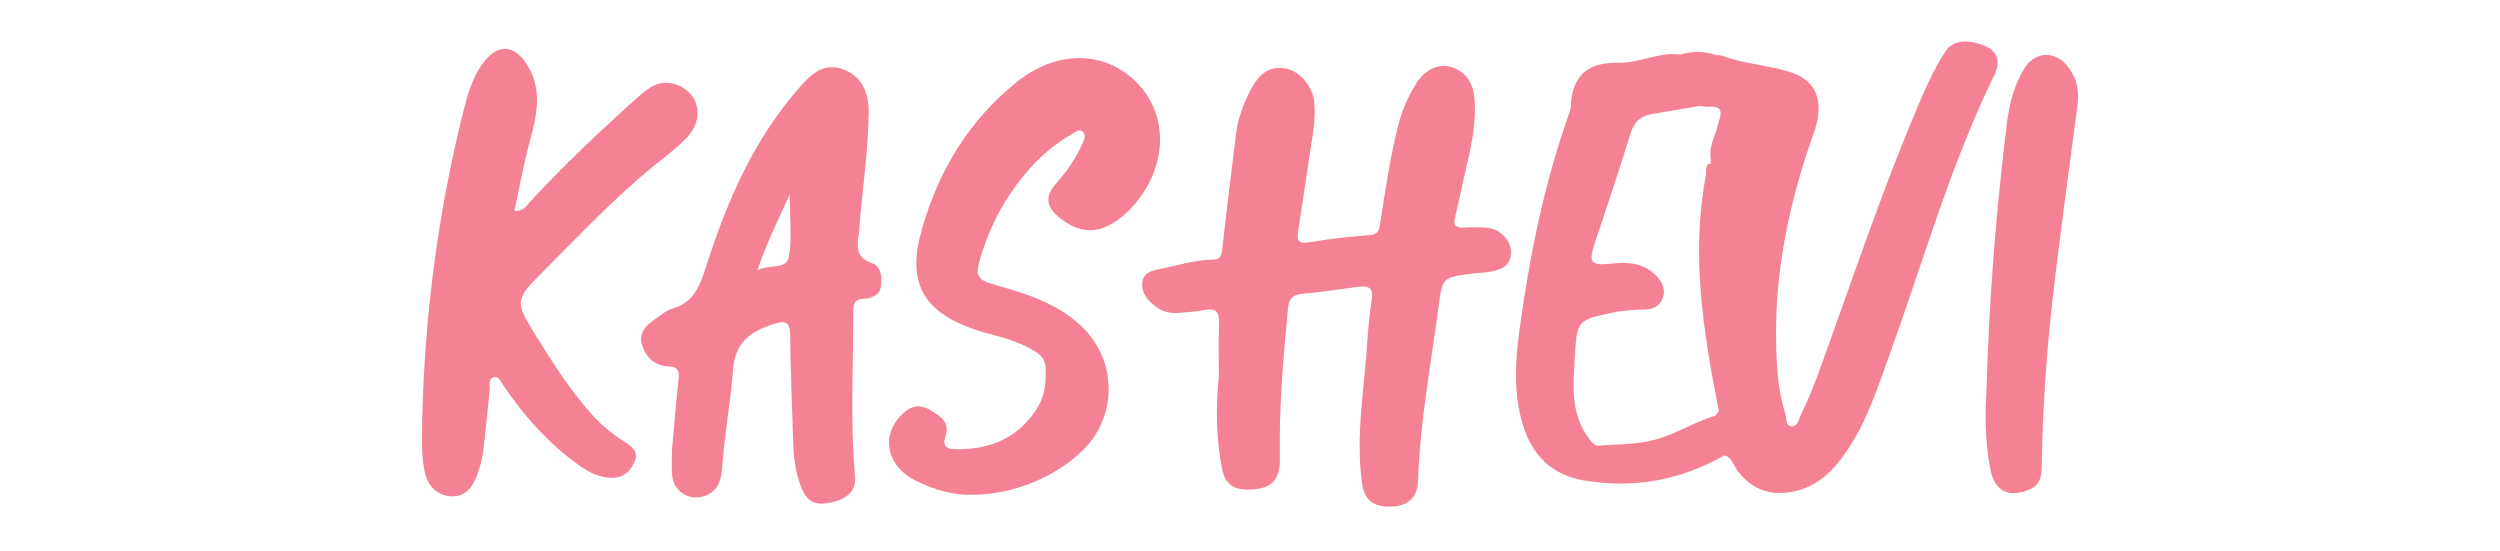
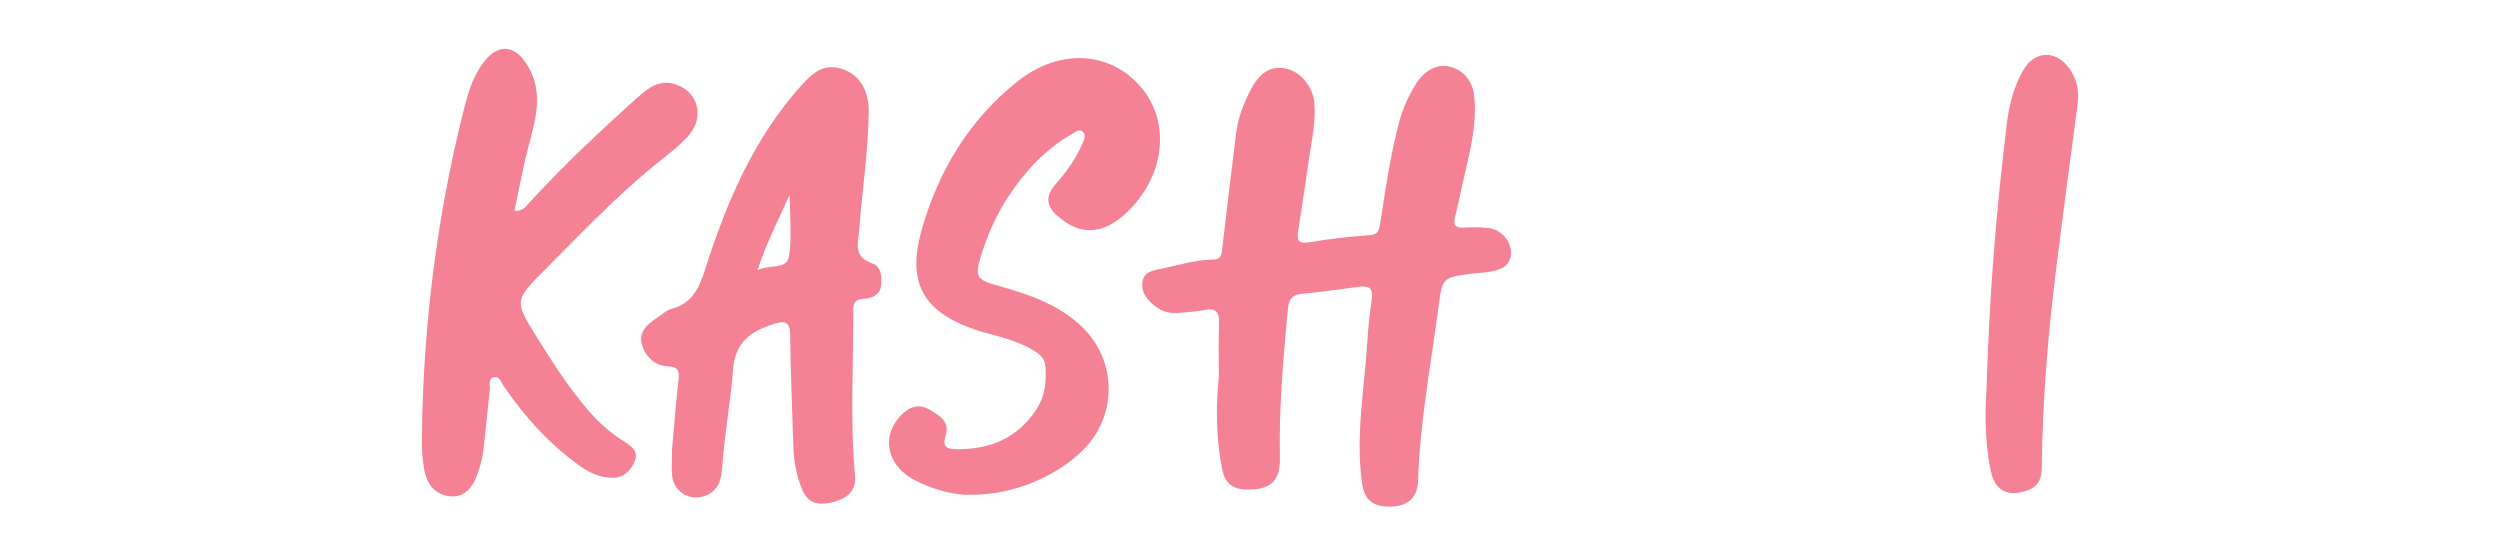
<svg xmlns="http://www.w3.org/2000/svg" width="640" height="141" viewBox="0 0 640 141" fill="none">
  <path d="M381.109 58.366C378.987 58.102 376.808 58.186 374.661 58.267C372.673 58.341 371.97 57.691 372.48 55.65C373.39 52.004 374.099 48.308 374.957 44.648C376.462 38.23 378.015 31.811 377.462 25.147C377.15 21.379 375.386 18.431 371.639 17.197C368.305 16.098 364.782 17.796 362.49 21.47C360.637 24.441 359.183 27.584 358.259 31.011C355.942 39.6 354.692 48.378 353.334 57.139C353.072 58.834 352.872 60.061 350.57 60.219C345.475 60.568 340.376 61.143 335.342 61.995C332.704 62.442 331.904 61.884 332.318 59.263C333.345 52.766 334.267 46.253 335.24 39.748C335.916 35.233 336.913 30.735 336.45 26.135C336.03 21.959 332.656 18.138 329.056 17.526C325.186 16.868 322.53 18.545 320.187 22.969C318.279 26.573 316.911 30.358 316.402 34.392C315.193 43.975 314.085 53.571 312.949 63.163C312.759 64.767 312.869 66.437 310.443 66.465C306.109 66.516 301.984 67.796 297.781 68.687C295.26 69.222 292.684 69.481 292.431 72.407C292.182 75.289 294.136 77.356 296.497 78.918C298.417 80.187 300.543 80.258 302.72 80.033C304.593 79.839 306.489 79.74 308.326 79.364C311.601 78.695 312.213 80.224 312.083 83.103C311.883 87.526 312.03 91.965 312.03 96.397C311.198 104.337 311.329 112.243 312.863 120.089C313.58 123.754 315.686 125.326 319.332 125.337C325.318 125.356 327.768 123.116 327.653 117.226C327.403 104.431 328.51 91.721 329.719 79.006C329.955 76.522 330.837 75.462 333.323 75.222C338.146 74.757 342.95 74.076 347.753 73.423C350.24 73.085 351.616 73.626 351.183 76.57C350.657 80.158 350.262 83.775 350.04 87.394C349.3 99.442 346.987 111.433 348.664 123.574C349.272 127.972 351.402 129.775 356.006 129.698C360.311 129.626 362.878 127.421 363.013 123.204C363.496 108.114 366.316 93.304 368.282 78.395C369.251 71.05 369.392 71.058 376.584 70.069C378.049 69.868 379.543 69.859 381.002 69.626C383.739 69.188 386.467 68.502 386.791 65.123C387.095 61.968 384.404 58.776 381.109 58.366Z" fill="#F48294" />
-   <path d="M508.493 11.915C504.518 10.14 500.148 9.886 498.03 13.156C495.242 17.463 493.13 22.101 491.141 26.785C482.655 46.769 475.648 67.308 468.332 87.73C466.113 93.922 463.987 100.159 461.078 106.08C460.505 107.248 460.272 109.121 458.798 109.136C457.014 109.155 457.42 107.124 457.048 105.972C455.041 99.758 454.781 93.281 454.686 86.845C454.416 68.615 458.267 51.094 464.337 34.001C467.092 26.244 465.354 20.642 458.081 18.379C452.444 16.625 446.319 16.374 440.694 14.216C440.199 14.166 439.704 14.117 439.209 14.068C436.203 13.119 433.188 13 430.16 13.965C424.666 13.224 419.677 16.208 414.247 16.076C406.291 15.882 402.364 19.611 402.11 27.361C402.089 28.012 401.83 28.67 401.608 29.298C395.207 47.411 391.444 66.128 388.902 85.108C387.845 93 387.495 100.94 389.835 108.706C392.156 116.407 397.174 121.523 405.204 122.938C417.994 125.191 430.115 122.99 441.437 116.581C443.158 116.947 443.518 118.547 444.305 119.749C447.82 125.122 452.933 127.143 459.286 125.801C465.386 124.512 469.347 120.432 472.666 115.618C477.838 108.116 480.587 99.5 483.647 91.037C492.353 66.955 499.302 42.216 510.595 19.101C512.117 15.987 511.393 13.21 508.493 11.915ZM409.412 114.076C408.161 114.188 407.672 113.368 406.955 112.459C401.868 106.013 402.764 98.502 403.171 91.179C403.688 81.879 403.881 81.931 413.177 79.964C415.841 79.4 418.512 79.332 421.202 79.218C423.2 79.134 424.868 78.433 425.647 76.359C426.403 74.347 425.759 72.645 424.481 71.137C421.224 67.293 416.892 66.986 412.293 67.506C407.348 68.064 406.637 67.148 408.164 62.535C411.283 53.109 414.487 43.709 417.398 34.219C418.317 31.224 419.982 29.68 422.927 29.193C427.033 28.514 431.135 27.806 435.239 27.111C436.033 27.193 436.839 27.405 437.62 27.334C440.796 27.045 440.867 28.704 440.024 30.998C439.421 34.355 437.253 37.399 438.004 41.028C437.791 41.414 437.881 41.676 438.323 41.791C436.191 41.924 436.937 43.696 436.729 44.783C432.81 65.194 436.092 85.224 440.017 105.216C439.724 105.611 439.432 106.005 439.139 106.4C433.347 108.15 428.263 111.635 422.233 112.917C417.959 113.826 413.683 113.697 409.412 114.076Z" fill="#F48294" />
  <path d="M159.582 112.903C156.373 110.873 153.539 108.406 151.037 105.561C145.864 99.68 141.663 93.115 137.54 86.489C131.688 77.083 131.557 76.995 139.433 69.115C148.437 60.107 157.179 50.819 167.06 42.72C170.075 40.25 173.285 37.939 175.931 35.114C180.558 30.174 178.901 23.484 172.806 21.544C168.896 20.299 165.994 22.458 163.365 24.812C153.794 33.383 144.445 42.185 135.723 51.634C134.791 52.644 134.027 54.122 131.688 54.011C132.899 48.381 133.88 42.827 135.315 37.393C137.15 30.448 139.211 23.588 135.058 16.774C131.714 11.288 127.424 11.04 123.599 16.212C120.915 19.841 119.707 24.171 118.631 28.461C111.767 55.829 108.332 83.643 108.005 111.841C107.972 114.654 108.104 117.517 108.608 120.275C109.221 123.625 111.058 126.382 114.689 126.978C118.533 127.61 120.743 125.229 121.999 121.96C122.763 119.97 123.395 117.869 123.668 115.764C124.358 110.437 124.79 105.078 125.377 99.737C125.5 98.616 124.911 96.973 126.389 96.583C127.817 96.206 128.265 97.813 128.916 98.77C134.315 106.701 140.651 113.746 148.518 119.326C150.93 121.037 153.545 122.263 156.614 122.311C159.813 122.361 161.641 120.337 162.585 117.815C163.487 115.405 161.405 114.058 159.582 112.903Z" fill="#F48294" />
  <path d="M223.368 67.441C218.295 65.773 219.707 62.131 219.959 58.781C220.714 48.736 222.273 38.752 222.39 28.661C222.454 23.077 220.058 19.248 215.827 17.733C211.014 16.01 207.994 18.673 205.053 21.961C193.125 35.294 186.202 51.282 180.836 67.987C179.198 73.083 177.701 77.503 171.935 79.055C170.575 79.421 169.419 80.561 168.184 81.369C165.712 82.986 163.409 84.957 164.337 88.198C165.238 91.346 167.612 93.627 171.021 93.783C173.842 93.912 173.925 95.179 173.683 97.377C173.038 103.253 172.572 109.149 172.042 114.956C172.042 117.33 171.84 119.632 172.085 121.887C172.562 126.264 177.209 128.598 181.12 126.668C184.684 124.909 184.741 121.492 184.983 118.356C185.593 110.445 187.063 102.613 187.645 94.75C188.171 87.631 192.026 84.94 197.857 83.008C200.926 81.991 202.243 82.201 202.283 85.873C202.386 95.143 202.806 104.409 203.071 113.677C203.183 117.608 203.76 121.455 205.267 125.094C206.768 128.719 209.026 129.63 213.591 128.43C216.884 127.564 219.223 125.638 218.883 121.888C217.608 107.797 218.484 93.691 218.435 79.591C218.429 77.696 218.716 76.655 221.004 76.514C222.858 76.401 225.087 75.745 225.485 73.511C225.894 71.221 225.627 68.183 223.368 67.441ZM201.963 65.68C201.363 69.142 197.127 67.59 193.908 69.166C196.253 62.207 199.122 56.48 202.173 49.814C202.173 55.788 202.798 60.86 201.963 65.68Z" fill="#F48294" />
  <path d="M270.302 47.061C267.588 50.121 267.732 52.739 270.864 55.41C275.992 59.785 281.744 60.855 288.643 54.205C298.095 45.095 299.836 31.412 292.106 22.342C284.178 13.041 271.253 12.324 260.587 20.769C248.124 30.637 240.311 43.605 235.985 58.72C232.127 72.202 236.145 79.707 249.417 84.318C251.319 84.979 253.281 85.471 255.227 85.997C258.486 86.877 261.666 87.961 264.571 89.708C266.094 90.624 267.475 91.72 267.619 93.702C267.905 97.641 267.596 101.348 265.278 104.863C260.417 112.236 253.461 115.026 244.961 115.003C242.412 114.996 241.119 114.404 242.082 111.49C243.265 107.909 240.479 106.4 238.093 104.939C235.806 103.539 233.522 103.745 231.41 105.614C225.332 110.99 226.65 119.183 234.433 123.052C239.172 125.409 244.24 126.807 248.6 126.66C259.294 126.765 270.684 121.962 277.583 114.879C286.097 106.139 285.854 92.23 277.067 83.74C270.826 77.711 262.89 75.214 254.814 72.95C250.198 71.656 249.579 70.662 250.954 66.088C252.66 60.41 255.031 54.974 258.327 50.025C262.618 43.581 267.837 38.018 274.665 34.154C275.417 33.729 276.335 32.92 277.216 33.752C278.02 34.51 277.6 35.596 277.257 36.415C275.597 40.381 273.155 43.844 270.302 47.061Z" fill="#F48294" />
  <path d="M529.542 17.248C526.168 12.77 520.852 13.039 518.028 17.845C515.542 22.078 514.35 26.771 513.761 31.591C511.12 53.188 509.273 74.85 508.55 99.568C508.235 104.528 507.979 112.435 509.567 120.281C510.646 125.611 513.892 127.345 519.012 125.556C522.425 124.363 522.68 121.783 522.716 118.803C522.913 102.283 524.276 85.84 526.297 69.454C528.054 55.217 529.984 41.001 531.861 26.779C532.321 23.287 531.662 20.06 529.542 17.248Z" fill="#F48294" />
</svg>